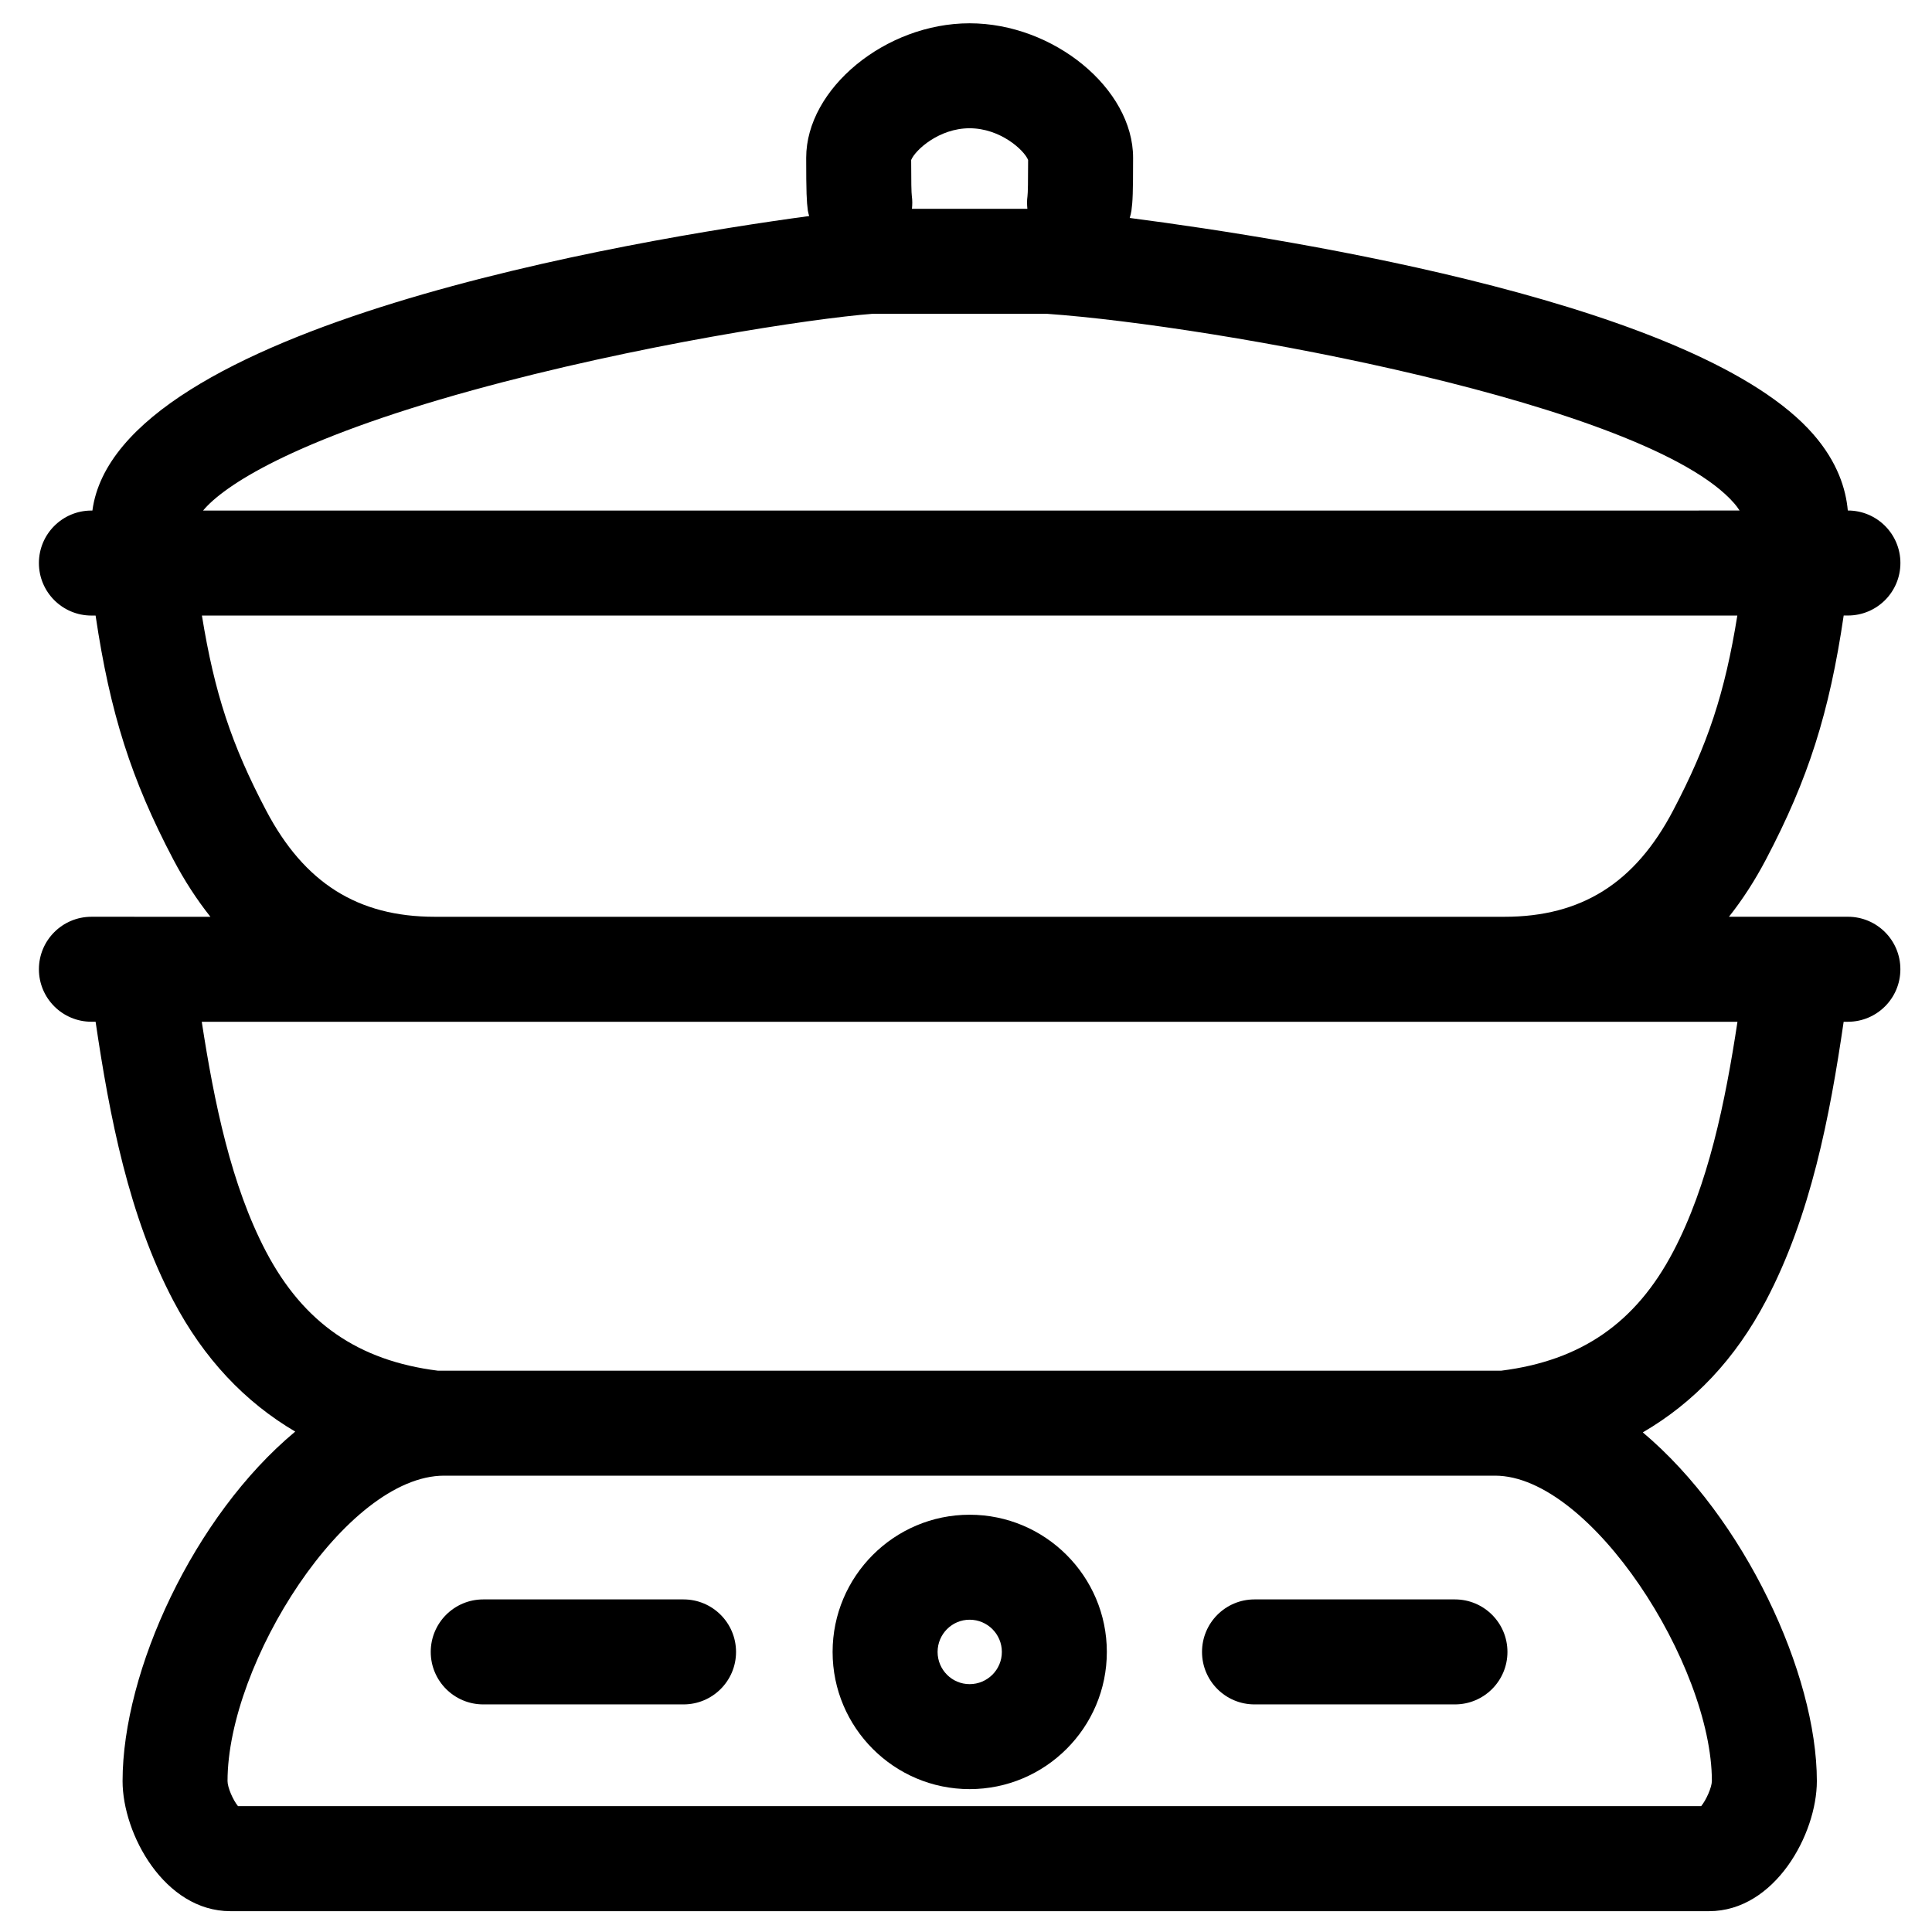
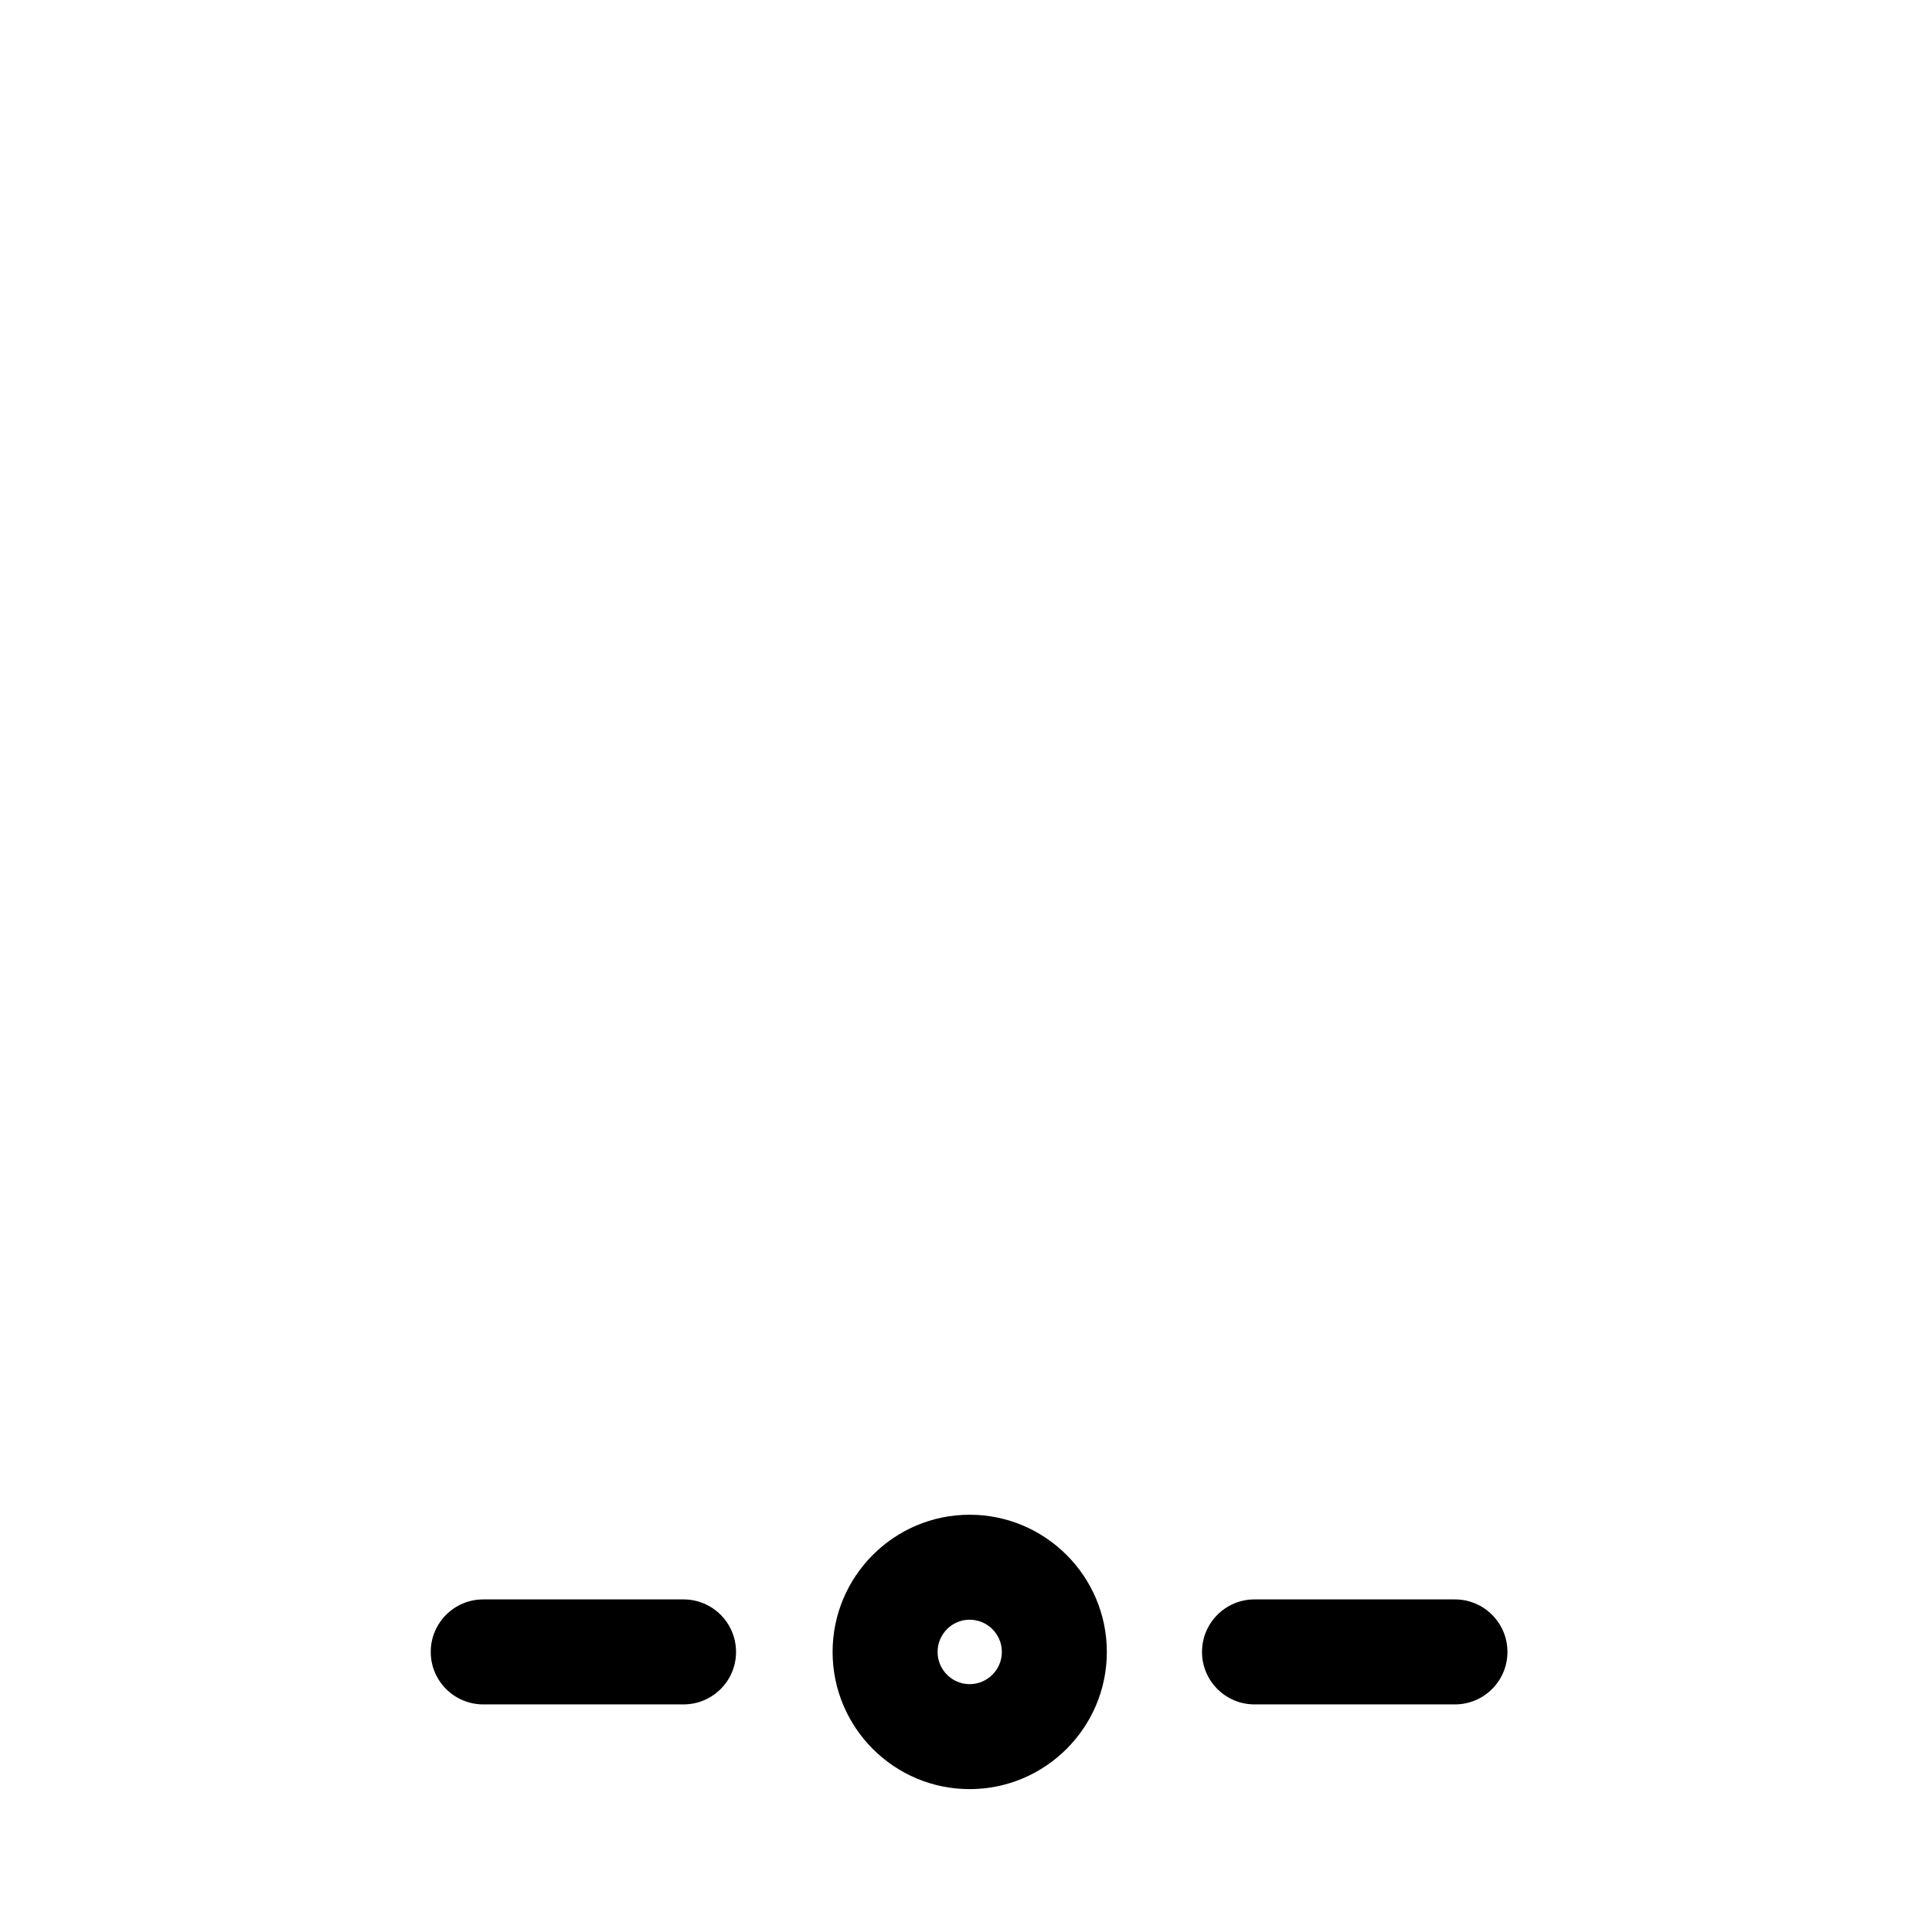
<svg xmlns="http://www.w3.org/2000/svg" fill="#000000" width="800px" height="800px" version="1.1" viewBox="144 144 512 512">
  <g>
-     <path d="m633.71 386.95h-31.52c3.586-4.523 6.863-9.578 9.816-15.199 11.199-21.281 16.793-38.855 20.59-64.633h1.113c7.691 0 13.918-6.227 13.918-13.914 0-7.684-6.227-13.914-13.918-13.914h-0.023c-0.5-5.664-2.703-12.801-9.098-20.152-29.812-34.305-136.03-51.504-181.2-57.379 0.184-0.633 0.355-1.27 0.453-1.934 0.332-2.375 0.441-4.738 0.441-14.016 0-18.32-21.066-35.637-43.34-35.637-22.258 0-43.293 17.316-43.293 35.637 0 9.145 0.117 11.625 0.441 14.027 0.078 0.492 0.227 0.945 0.348 1.418-46.484 6.285-183.41 29.039-189.95 78.047h-0.258c-7.691 0-13.918 6.227-13.918 13.914 0 7.684 6.227 13.914 13.918 13.914h1.102c3.848 25.883 9.449 43.449 20.59 64.637 2.961 5.621 6.25 10.668 9.84 15.191l-31.531-0.004c-7.691 0-13.918 6.227-13.918 13.914 0 7.68 6.227 13.906 13.918 13.906h1.102c3.719 25.184 8.812 51.539 20.602 73.934 8.066 15.324 18.934 26.816 32.301 34.68-26.945 22.418-45.754 63.484-45.754 92.617 0 14.059 11.129 34.477 28.566 34.477h391.87c17.441 0 28.566-20.418 28.566-34.477 0-28.441-19.207-69.77-46.129-92.406 13.535-7.871 24.527-19.434 32.641-34.895 11.875-22.543 16.926-48.832 20.59-73.922h1.113c7.691 0 13.918-6.227 13.918-13.906 0.008-7.699-6.219-13.926-13.91-13.926zm-232.77-208.96c8.145 0 14.434 5.758 15.52 8.398 0 5.797-0.055 8.773-0.172 9.641-0.16 1.125-0.129 2.227-0.023 3.305h-30.59c0.109-1.078 0.137-2.18-0.023-3.305-0.129-0.914-0.184-3.891-0.184-9.633 1.09-2.641 7.375-8.406 15.473-8.406zm-131.68 69.422c43.418-11.969 90.031-19.039 105.99-20.254h46.152c44.52 3.129 159.23 23.816 182.19 50.242 0.422 0.48 0.953 1.164 1.418 1.898l-407.19 0.004c5.309-6.402 23.426-18.648 71.438-31.891zm-54.719 111.4c-9.18-17.449-13.68-31.055-17.031-51.684h406.9c-3.312 20.547-7.805 34.145-17.031 51.691-10.078 19.195-24.289 28.137-44.691 28.137h-283.49c-20.355-0.004-34.555-8.945-44.656-28.145zm383.12 257.19c-0.012 1.656-1.5 5.016-2.836 6.648h-387.75c-1.328-1.621-2.777-4.953-2.777-6.648 0-31.23 31.348-80.938 57.406-80.938h278.5c25.367 0 57.461 50.18 57.461 80.938zm-10.281-140.25c-9.883 18.801-24.359 28.828-45.535 31.492h-281.81c-21.117-2.656-35.598-12.695-45.504-31.496-9.258-17.594-13.754-39.492-17.062-60.965l61.727-0.004h345.25c-3.246 21.371-7.723 43.219-17.062 60.973z" />
    <path d="m400.96 545.42c-20.023 0-36.312 16.305-36.312 36.363 0 20.047 16.281 36.352 36.312 36.352 20.047 0 36.363-16.305 36.363-36.352 0-20.059-16.316-36.363-36.363-36.363zm0 44.895c-4.684 0-8.488-3.824-8.488-8.531 0-4.719 3.809-8.543 8.488-8.543 4.719 0 8.543 3.824 8.543 8.543 0 4.703-3.832 8.531-8.543 8.531z" />
    <path d="m325.14 567.86h-53.07c-7.691 0-13.918 6.227-13.918 13.918 0 7.68 6.227 13.906 13.918 13.906h53.07c7.691 0 13.918-6.227 13.918-13.906-0.004-7.688-6.234-13.918-13.918-13.918z" />
    <path d="m529.57 567.86h-53.117c-7.68 0-13.906 6.227-13.906 13.918 0 7.68 6.227 13.906 13.906 13.906h53.117c7.691 0 13.918-6.227 13.918-13.906 0-7.688-6.227-13.918-13.918-13.918z" />
  </g>
</svg>